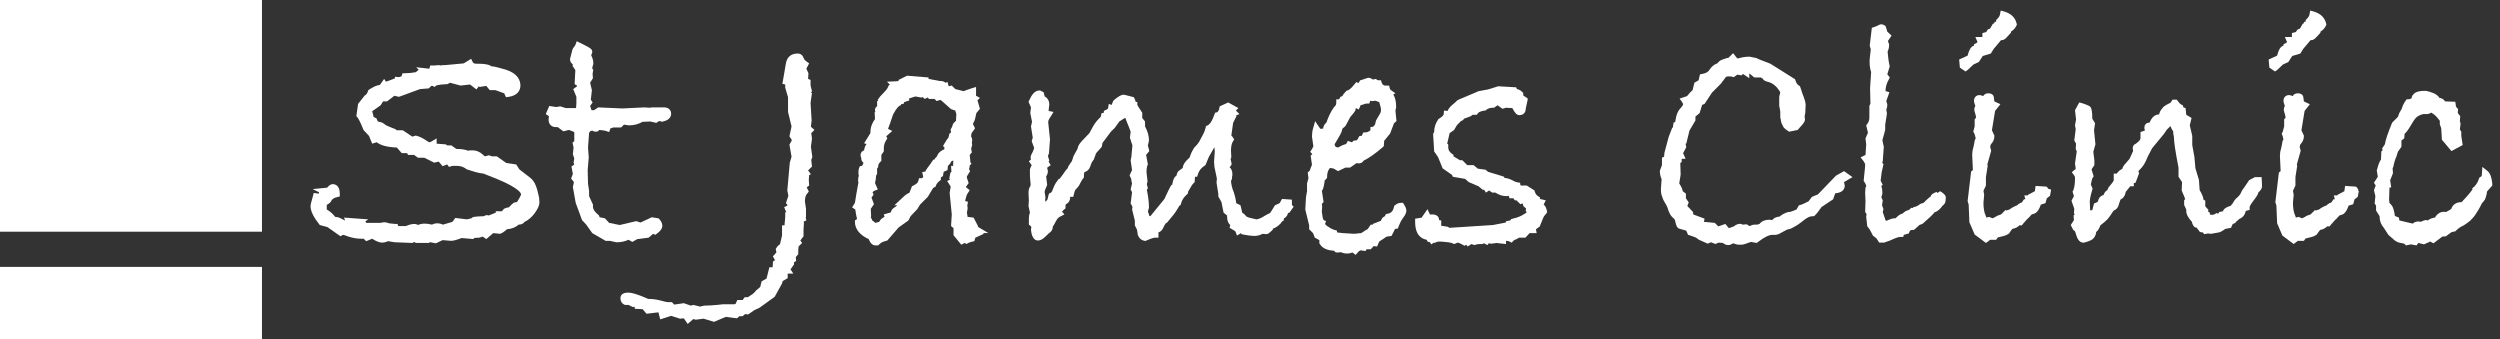
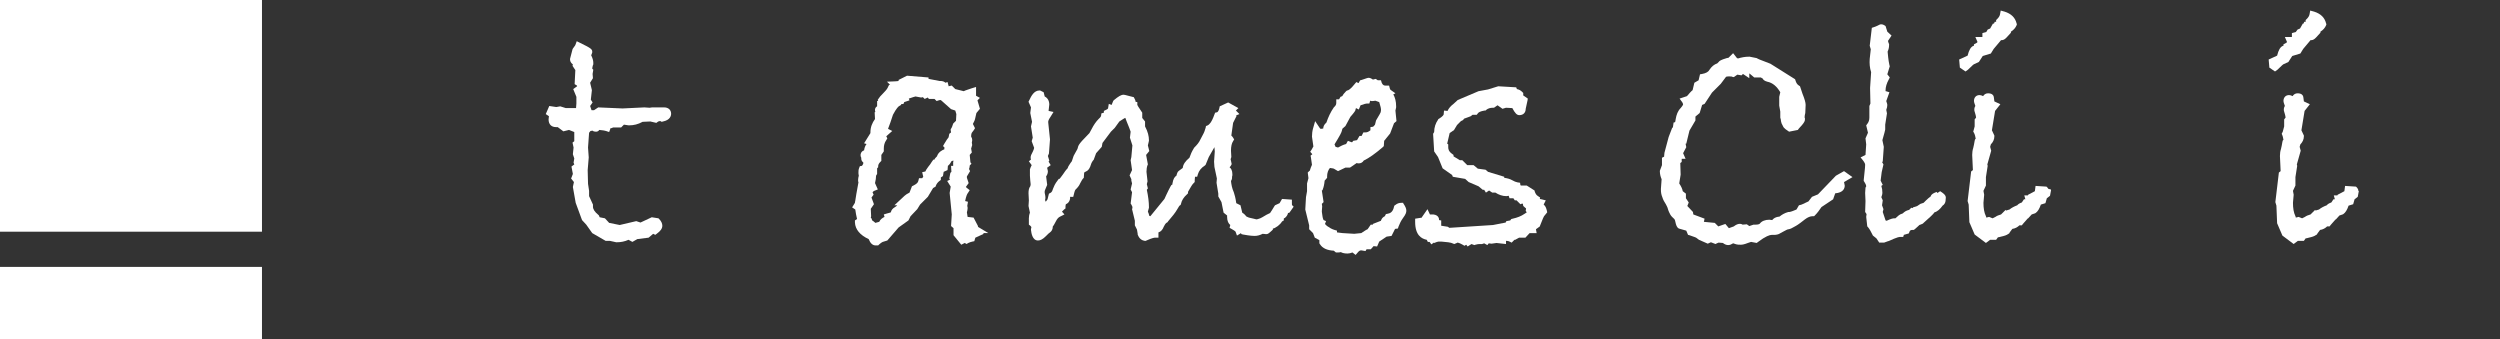
<svg xmlns="http://www.w3.org/2000/svg" id="Layer_1" x="0px" y="0px" viewBox="0 0 710 96.4" style="enable-background:new 0 0 710 96.4;" xml:space="preserve">
  <rect x="0" y="0" width="710" height="96.4" fill="#333333" stroke="none" />
  <style type="text/css">	.st0{fill:#FFFFFF;}</style>
  <rect class="st0" width="74.4" height="65.8" />
  <rect y="75.8" class="st0" width="74.4" height="20.7" />
  <g>
-     <path class="st0" d="M150.6,50.5l-3.1-2.4l-0.9-1.4l-2.8-0.4l-2.7-1.9h-1.4l-0.8-0.3l-1.2,0.3c-0.1-0.1-0.3-0.2-0.7-0.6  c-0.8-0.7-1.7-1.1-2.8-1.1c-0.5,0-0.9,0-1.3,0.1c-0.7-0.3-1.8-0.5-3.3-0.5l-1.4-1H127l-0.4-0.3l-2.6-0.2v-1.5l-1.5,0.9  c-0.3,0.2-0.5,0.2-0.5,0.2c-0.1,0-0.4-0.1-1.1-0.6c-0.9-0.6-1.7-1-2.5-1.2l-0.3-0.1l-1,0.3l-2.7-1.8h-1.8l-0.1-0.2l-0.4-0.2  c-1.9-0.7-2.3-1-2.4-1l-1.2-0.8l-1.2-0.3l-0.4-0.9l-0.8-0.4c-0.1-0.5-0.2-1-0.4-1.6l2.4-1.7l0.7-1.1h1.1l2.1-1.6l1.3,0.3l6-2.2  l2.5-0.2l0.3-0.3c0.1-0.1,0.3-0.4,0.5-0.4c0.2,0,0.3,0,0.3,0l0.5,0.3l0.5-0.4c0,0,0.6-0.3,3-0.4l0.2,0l0.7-0.4l3,0.8l2.7-0.3  l1.8,1.4l0.7-0.9l0.2,0.2l1.9-0.3l1,1.2h1.6l2.5,0.9l0.5,1.1l0.8-0.1c2.8-0.4,3.3-2.2,3.3-3.2c0-1.4-0.7-3.4-4.1-4.5  c-1.7-0.5-3.1-0.9-4.2-1l-0.1-0.1c-0.7-0.4-1.8-0.6-3.6-0.6h-0.5c-0.8,0-0.9-0.3-1-0.4l-0.5-1l-2.1,1.3l-5.4,0.5H126  c-0.3,0-0.6,0-0.9,0.1c-0.2-0.1-0.4-0.1-0.7-0.1c0,0,0,0,0,0l-1,0.1h-1.2l-0.2,0.7c0,0.1,0,0.1-0.2,0.2l-3.6-0.4l0.7,0.7  c0,0-0.1,0.1-0.1,0.1l-0.7,0.6c-1.1,0.2-2.1,0.3-3.1,0.3h-0.7l-0.2,0.7c-0.1,0.2-0.4,0.4-1,0.4l-0.9-0.1l-0.1,0.5l-2.5,0.9  l-0.5-0.8l-1.2,1.7l-0.4,0.1c-0.7,0.1-1.5,0.5-2.6,1.2l-0.3,0.2l-0.1,0.3c-0.1,0.4-0.4,0.9-0.7,1.1l-0.2,0.1l-1.9,2.4l-0.5,3.5  l0.3,0.3c0.2,0.3,0.7,1,1.7,3.5l0.1,0.2l1.5,1.6l0.9,2.2l1.3-0.4c1.1,0.9,3,1.4,5.7,1.5l1.4,1.6h1.5l0.3,0.5h1.7l1.1,0.8h1.8  l2.8,1.4l1.3-0.3l1.1,1.3l1.3-0.5l0.5,0.7l0.7-0.2c0.2-0.1,0.6-0.1,1.5-0.1c1,0,1.9,0.3,2.6,0.8l0.1,0.1l0.2,0.1  c2,0.7,3.5,1.1,4.7,1.2l4,1.6c6.3,2.6,6.7,4.1,6.7,4.3c0,0-0.1,0.5-1,1.9l-0.2,0.3l0,0c0,0,0,0-0.1,0c-0.6,0-1.1,0.3-1.8,1.1  l-0.4,0.4c-1.2,0.1-1.7,0.6-1.9,1.1h-1.8v0.4l-2,0.8l-0.4-0.1l-0.1,0c-0.4,0-0.7,0.2-0.9,0.3c-2.9,0.1-3.2,0.2-3.5,0.6l-1.3,0.3  l-3.3-0.4l-0.8,1.1l-2.7,0.8c-1.1-0.5-2.2-0.5-3.1,0c-1.6-0.4-2.9-0.4-4,0.1c-0.3-0.2-0.7-0.3-1-0.3c-0.7,0-1.5,0.2-2.4,0.6l-0.1,0  l-1.5,0l-0.6,0l-0.2-0.6l-0.7,0c-1.3-0.1-1.7-0.2-1.8-0.2c-0.9-0.4-1.6-0.3-2.3-0.1h-4.1l-0.2-0.4l-0.1,0l0.9-0.6l-6.9-0.5l0.3,0.8  l-0.1,0c-0.9-0.5-1.5-0.8-1.9-0.9l-0.8-0.1c-0.7-0.9-1.5-1.6-2.4-2.1v-1.3h0c0.1-0.1,0.2-0.1,0.3-0.2c0.2-0.1,0.9-0.5,1.1-1.2  c0.4-0.4,0.9-0.7,1.5-0.8l0.8-0.2v-0.8c0-2.5-1.5-2.7-2-2.7c-0.5,0-1,0.3-1.6,1l-4.1,0.4l1.8,0.9l0,0.1c0,0.2-0.1,0.3-0.1,0.3  l-1.4-0.2l-0.2,0.8c-0.6,2-0.7,2.6-0.7,3c0,1.3,0.8,3,2.4,5l0.2,0.3l2.2,0.6l3.7,2.6l0.5-0.3c0.1,0,0.1-0.1,0.2-0.1  c0.1,0,0.6,0.1,1.6,0.5c1.2,0.4,2.4,0.6,3.7,0.6h0.6l0.7,0.7l1.7-0.7c1.1,0.7,2,1.1,2.8,1.1c0.5,0,1-0.1,1.7-0.4l1.9,0.3l5.1,0.2  l0.4-0.3l0.5,0.3h3.3l0.5,0l0.2-0.3l0.1,0.1l1.6,0.3l1.9-0.9l2.4,0.2c0.7,0,1.7-0.3,3-0.8l3.4,0.3l0.1-0.3c0.2,0,0.7-0.1,1.5-0.1  l1-0.3l1,0.7l2-1.7l1.9,0.2l0.3-0.1c0.7-0.3,1.2-0.8,1.7-1.2c1.3-0.1,2.4-0.5,3.3-1.3c0.9,0,1.4-0.4,1.7-0.8  c1.1-0.5,2.1-1.4,2.9-2.5c0.9-1.3,1.3-2.2,1.3-3l-0.1-1.4C152.5,53.2,151.9,51.5,150.6,50.5z" />
    <path class="st0" d="M179.6,68.7l1.4-0.8l3.2-0.4l1.3-1.1l0.6,0.3l0.4-0.3c1.1-0.8,1.6-1.5,1.6-2.3c0-0.6-0.3-1.3-0.9-1.9l-0.2-0.2  l-1.9-0.3l-3.2,1.5l-1.2-0.4l-4.7,1.1l-3-0.6l-1.2-1.3l-1.5-0.3l-0.2-0.5l-0.2-0.2c-1-0.8-1.5-1.6-1.5-2.3v-0.6l-1.1-2.4v-1.5  l-0.3-2l-0.1-3.9l0.3-3.6l-0.2-2.8l0.3-4.2l0.4-0.5l0.6-0.1c0.2,0.2,0.5,0.3,0.9,0.3c0.2,0,0.7,0,1-0.5c1.1,0.1,1.6,0.2,1.9,0.3  l0.9,0.3l0.4-1.1h0.3l0.4-0.2l2.3,0l0.8-0.8l1.3,0.2l0.2,0c1.3,0,2.5-0.3,3.8-1l2.2-0.1l1.7,0.4l0.4-0.3c0.3-0.2,0.4-0.2,0.6-0.2  c0.2,0,0.2,0,0.2,0l0.3,0.2l0.4-0.1c2-0.4,2.3-1.6,2.3-2.2c0-1.1-0.8-1.8-2-1.8h-3.4l-0.7,0.1l-1.5-0.1l-6.2,0.3l-6.9-0.3l-1.2,0.8  h-0.7l-0.4-1.2l0.7-1l-0.5-0.8l0.3-2.7l-0.5-2.1l0.8-1.3l-0.1-1.2l0.2-1.2l-0.3-0.3c0-0.3,0.1-0.6,0.2-1l0.1-0.2v-0.5  c0-0.6-0.2-1.3-0.6-2.1l0.2-0.5l0.1-0.3v-0.2c0-0.7-0.3-1-3.4-2.5l-1-0.5l-0.4,1.1c0,0-0.1,0.2-0.7,1l-0.1,0.2l-0.7,2.7l0,0.2  c0,0.3,0.1,0.9,0.8,1.4l-0.1,0.4l0.8,1.2l-0.2,4l0.5,0.3c0.1,0.1,0.2,0.1,0.2,0.2c0,0,0,0.1,0,0.1l-1.1,0.8l0.9,2.2l0,1.9l-0.1,1.3  h-2.9l-1.6-0.5l-1.1,0.2l-2-0.3l-1,2.3l0.9,0.6l-0.1,0.9c0,1.4,0.8,2.2,2.1,2.2h0.5l1.6,1.2l1.6-0.4l1.5,0.6v2.6l-0.5,0.4l0.3,1.4  l-0.2,1.9l0.4,1.2l-0.2,1.2l0.2,0.5l-0.8,0.6l0.4,2.1l-0.5,1.3l0.8,1l-0.3,1.4l0.8,4.5l1.8,4.9l1.2,1.3l1.7,2.4l3.8,2.2h1.2  l1.8,0.4l0.2,0c1.1,0,2.2-0.2,3.3-0.7L179.6,68.7z" />
-     <path class="st0" d="M230.3,36l0.2-1.8l-0.3-5l0.4-2.8l-0.3-0.1l0.3-0.4l-0.4-1.6v-1.6l-0.7-0.3l0.1-1.6l-0.6-1.3l0.8-1.5l-0.7-0.5  c-0.4-0.3-0.6-0.5-0.6-0.5l-0.5-1c-0.1-0.2-0.5-0.8-1.5-0.8c-1.8,0-3,1-3.3,2.8l-1,5.8L223,24v0.9l0.8,2.7v4.2l1,4.1l-0.6,2.8  l0.7,1.1l-0.7,1.3l0.6,3.4l-0.5,1.7l-0.7,7.9l0.3,1.5l-0.7,2.1l0.4,0.4v0.3l-0.9,0.4l0.6,1.5H223l0,1.4l-0.2,2.3h-0.7v2.9l-0.6,2.5  c-0.4,0.2-0.7,0.5-1,1l-0.2,0.3l0.2,1l-1,1.1l0.6,1.1l-0.6,0.4l0,0.5c0,0.6-0.1,0.9-0.1,1.1h-0.9l-0.8,3.2l-1.4,0.8l-0.4,1.6  l-1.3,1.1l0,0.1l0,0l-0.5,0.5c-0.3,0.3-0.5,0.4-0.8,0.6l-0.9,0.6h-0.9l-0.6,0.8h-1.5l-0.5,1.1l-0.3,0.1h-3.2l-1.8,0.2  c-1.2,0.1-2.4,0.2-3.6,0.2l-1.4,0.3V87l-1.7-0.4l-0.7,0.2l-2-0.7l-2.7,0.4l-0.7-0.7h-1.2c-0.1,0-0.4,0-1.8-0.4  c-1.1-0.3-2.3-0.5-3.4-0.5h-0.3l-1.9-0.8c-1.6-0.6-2.8-1-3.8-1c-2,0-2.2,1.1-2.2,1.6c0,0.8,0.4,1.5,1.1,1.8l0.2,0.1h1l1.2,0.6  l0.5-0.1l0.1,0.6l2.2,0.1l1.1,1.3l3.4-0.4l0.5,2l3.1-1l2.5,0.8l1.1-0.1l1.1,1.6l1.6-1.4l0.7,0.2l2.2-0.3l3,0.9l3.3-1.4l3.2,0.4  l0.7-0.6h0.9l0.7-0.6l0.9,0.1l1.7-1.2l1.5-0.7l4.3-3.1l2.1-3.8l0.2-0.7l1.4-0.8v-1.3h1.6l-0.8-1.2l1-1.4v-0.6l0.6-0.4l-0.1-1.1  l0.7-0.8v-0.4c0-0.6,0-1.1,0.1-1.8l1-1l-0.5-0.7l0.9-1.2l0-2l0.1-1.4v-0.8l0.7-0.3l-0.2-0.9h0.1v-2.4l-0.3-2.1c0-1,0.2-1.8,0.7-2.3  l0.4-0.5l-0.6-1.2l0.7-0.5l-0.1-1.6l0.1-1.4l0.5-0.2l-0.8-1.1l1.1-1.1l-0.2-1.9l0.3-0.8l-0.4-2.9l0.3-2.3l-0.2-1.6l0.9-0.9  L230.3,36z" />
    <path class="st0" d="M277.7,64.4l0.1-0.1l-1.3-2.5l-1.7-0.2l-0.2-1.3c0.1-0.4,0.2-0.8,0.2-1.1c0-0.3,0-0.5-0.1-0.7l0.2-1.2  l-0.8-0.2c0.3-1.5,0.6-2.1,0.8-2.3l0.5-0.8l-0.8-0.6c0,0-0.1-0.1-0.3-0.3l0.8-1.1l-0.5-1.5c0-0.2,0-0.4,0-0.4l0.9-1.5l-0.3-0.6  c0.1-0.3,0.2-0.6,0.2-0.9c0,0,0,0,0-0.1l0.5-0.5l-0.3-0.4l0,0l-0.2-2.1l0.6-0.7l-0.2-1.1l0.3-1l-0.1-0.7l0.1-0.6l0-0.2  c0-0.3-0.1-0.6-0.3-0.9c0-0.8,0.2-1.1,0.2-1.1c0.3-0.4,0.5-0.7,0.6-0.8l0.3-0.5l-0.6-1.2c0.4-0.7,0.6-1.2,0.7-1.8l0.3-1.3l1-1.2  l-0.7-2.4l0.7-0.7l-1.1-0.6v-2.5l-1.3,0.4c-0.8,0.3-1.6,0.5-2.2,0.8l-2.4-0.6l-1-1l-0.9,0.2c0,0,0,0,0-0.1l-0.3-1.1l-0.6,0.2  c-0.3-0.3-0.8-0.5-1.4-0.5h-0.3l-3.1-0.6V22l-6.1-0.5l-2.4,1.2l0,0.3c-0.1,0-0.5,0.1-1,0.1l-2.3,0.1l0.9,0.9h-0.3l-0.3,0.6  c-0.1,0.3-0.4,0.8-1.2,1.6c-1,1-1.3,1.4-1.4,1.6l-0.3,0.4l0.1,0.3l-0.3,0.1v1.5c-0.6,0.3-0.6,0.9-0.6,1c0,0.2,0,0.4,0.1,0.6  l-0.2,0.1l0.1,1.9c-0.8,1.1-1.3,2.3-1.3,3.8v0.2l-1.8,2.9l0.7,0.2c0,0,0,0,0,0c-0.4,0.5-0.6,1.1-0.7,1.8c-0.9,0.3-1,1.1-1,1.3  c0,0.1,0,0.5,0.2,0.8c0,0.1,0,0.2,0,0.3c0,0.5,0.3,0.8,0.6,1.1c0,0.1,0,0.4-0.4,0.9l-0.6,0.1l-0.2,0.5c-0.2,0.5-0.2,0.9-0.2,1.3  c0,0.2,0,0.5,0.1,0.9c-0.1,0.4-0.2,0.8-0.2,1.2c0,0.3,0,0.5,0.1,0.7l-0.6,3.3c-0.1,0.8-0.2,1.4-0.3,1.9c-0.1,0.4-0.1,0.5-0.1,0.6  l-0.8,1.3l0.9,0.6c0.1,0.9,0.3,1.8,0.5,2.7l-0.6,0.4l0,0.6c0.1,2,1.5,3.6,3.9,4.7c0.5,1.2,1.1,1.8,2,1.8h0.7l0.3-0.3  c0.7-0.6,1-0.7,1-0.7l1.3-0.4l3.2-3.7l2.8-2l0.6-1.2l1.9-2l0.8-1.3l2.2-2.2l1.5-2.5l0.7-0.4l0.1-0.3c0.2-0.5,0.5-0.9,1-1.3l0.4-0.3  v-0.7l0.6-0.4l0.2-1.2l1.1-0.5l0.1-1.2c0.4-0.3,0.7-0.7,1-1.3l0.5-0.2c0,0,0.1,0.1,0.1,0.1l-0.1,0.3l0,1.1h-0.6l0.1,1.7l-0.3,0.3  l-0.3,1.6l0.2,0.3l-0.8,0.4l1,1.6l-0.3,1.8l0.6,6.1l-0.2,3.3l0.7,0.6v2l2.2,2.7L274,69l0.5,0.3l0.5-0.3c0.4-0.2,0.8-0.3,1.2-0.4  l0.5-0.1l0.3-1l2.4-1.1l-0.2-0.2h1.5L277.7,64.4z M268.2,40.8l-0.4,0.7l0.4,0.3l0,0.6c-0.3,0.1-0.7,0.3-1.1,0.6  c-0.5,0.4-0.8,0.8-1,1.4c-0.3,0.3-0.6,0.6-0.8,1l-0.2-0.1l-0.5,0.7c-0.2,0.4-0.6,0.9-1,1.4c-0.5,0.7-0.7,1-0.8,1.3l-0.9,0.2  l0.3,1.3l-0.3,0.4H261l-0.2,0.8c-0.1,0.5-0.6,0.9-1.4,1.3l-0.4,0.2l-0.7,1.8c-0.6,0.3-1.1,0.6-1.4,0.9l-2.9,2.7h0.8l-0.3,0.3  l-0.3,0.2c-0.7,0.4-1.1,0.9-1.2,1.5c-0.2,0.1-0.6,0.2-1,0.3l-1,0.3l0.2,0.7c-0.6,0.3-1.2,0.7-1.5,1.4l-1.1,0.3  c-0.3-0.3-0.6-0.5-0.9-0.7l-0.2-0.6l-0.2-0.1l0.1-0.5l-0.1-2.1l0.9-1.3l-0.7-1.9l0.6-0.8l-0.3-0.7c0.3-0.3,0.4-0.4,0.5-0.4l1-0.4  l-0.8-1.8c0.2-0.8,0.3-1.5,0.3-2.1l0.3-0.5v-1.6l0.3-0.3l0-0.3c0-0.4,0.2-0.8,0.6-1.2l0.3-0.3v-1.7l0.7-1v-0.8  c0-0.9,0.2-1.7,0.7-2.4l0.3-0.5l-0.3-0.6l1.7-1.5l-1.2-0.6c0.5-1.2,0.9-2.5,1.4-4c1-1.9,1.6-2.4,1.8-2.5l0.5-0.3v-0.2l0.7-0.1  l0.2-0.5l1.5-0.5l-0.2-0.5c1.1-0.4,1.6-0.5,1.9-0.6l1.6,0.3l0.5-0.1l0.5,0.5l0.9-0.4l0.3,0.4h1.6l0.6,0.6l0.6-0.2  c0.3-0.1,0.4-0.1,0.4-0.1c0,0,0.2,0,0.4,0.2l2.7,2.4l1.2,0.4l0.3,1l-0.1,1.9l-0.8,0.8l-0.1,0.3c-0.1,0.4-0.3,0.9-0.6,1.3L270,37  l0.1,0.6l-0.5,0.4l-0.2,1C269.1,39.4,268.7,39.9,268.2,40.8z" />
    <path class="st0" d="M366.9,57.6v-0.9l-2.8-0.2l-0.7,1.2l-1.3,0.6l-0.2,0.3c-0.4,0.7-0.8,1.3-1.2,1.9c-0.8,0.4-1.3,0.6-1.7,0.9  c-0.3,0.2-0.7,0.4-1.1,0.6c-0.6,0.2-0.9,0.3-1,0.3c0,0-0.2,0-0.9-0.2l-1.3-0.3l-0.7-0.3c-0.3-0.4-0.7-0.8-1.2-1.1l-0.5-2.1  l-1.2-0.6c-0.2-1.5-0.5-2.5-0.7-3.1c-0.5-1.1-0.7-2.2-0.8-3.2c0.2-0.3,0.3-0.6,0.3-0.8c0-0.1,0-0.3,0-0.4c0.1-0.2,0.1-0.5,0.1-0.7  c0-1.1-0.4-1.7-0.8-2c0,0,0,0,0,0c0.2-0.2,0.3-0.3,0.4-0.5l0.2-0.4l-0.3-1.4l0.2-0.6l-0.1-1.8c0-1.2,0.2-2.1,0.6-2.7l0.3-0.5  l-0.3-0.5c-0.1-0.2-0.3-0.4-0.5-0.6l0.5-3.6l1-2l-0.2-0.1l1-0.4l-1-1l0.7-0.7l-2.9-1.6l-2.4,1.1l-0.1,0.5c-0.1,0.4-0.3,1.1-0.7,1.2  l-0.5,0.1l-0.2,0.5c-0.8,2.3-1.5,2.9-1.9,3.1l-0.5,0.2l-0.1,0.5c-0.2,0.7-0.4,1.3-0.8,2l-1,1.9c-0.1,0.2-0.5,0.8-1.5,1.8l-0.1,0.2  c-0.5,0.8-0.9,1.7-1.2,2.6c-1.2,1-1.8,1.9-1.9,2.9c-1.1,0.8-1.4,1-1.5,1.3c-0.1,0.2-0.2,0.5-0.3,0.9c-0.5,0.3-0.9,0.9-1.1,2.1  c0,0.2-0.1,0.4-0.1,0.5h-0.2l-0.3,0.5c-0.3,0.6-0.7,1.3-1.1,2.2c-0.5,1.1-0.6,1.3-0.6,1.3l-4,4.9l-0.3-0.1  c-0.1-0.4-0.2-0.8-0.4-1.2l0.3-1.1l0-0.2c0-1.4-0.2-3-0.6-4.9l0.3-0.4l-0.3-1.2l0.2-0.8l-0.3-2.7c0-0.7,0.1-1.4,0.3-1.9l0.1-0.2  l-0.5-2.7l0.9-1.1l-0.4-1.6l0.3-1.3l0-0.2c0-1.1-0.3-2.4-1.1-3.9v-1.4l-0.8-1v-1.5l-0.2-0.3c-0.9-1.3-1.1-1.7-1.2-1.9V29l-0.5-0.1  c0-0.3-0.1-0.6-0.3-0.9l-0.2-0.4l-0.4-0.1c-2.3-0.6-2.3-0.6-2.5-0.6c-0.7,0-1.5,0.5-2.7,1.5l-0.2,0.2l-0.1,0.2  c-0.2,0.5-0.3,0.8-0.4,1l-0.8-0.3l-0.2,1.2c0,0.1-0.1,0.3-0.6,0.5l-0.6,0.3v0.5c0,0,0,0,0,0l-0.7,0.2l-0.1,0.7c0,0,0,0.3-0.7,0.9  c-0.7,0.7-1.4,1.7-2,2.9c-0.3,0.6-0.5,0.9-0.6,1.1l-2.1,2.2c-0.8,0.9-1,1.3-1.1,1.6l-0.2,0.7l-1,1.8l-0.1,0.2  c-0.4,1.2-0.5,1.5-0.5,1.5c-0.2,0.3-0.5,0.6-0.7,1c-0.2,0.3-0.4,0.6-0.5,1c-0.5,0.5-0.9,1.1-1.3,1.7c-0.4,0.5-0.7,1-0.9,1.2  c0,0-0.1,0.1-0.1,0.1h-0.2l-0.3,0.4c-0.8,1-1.1,1.8-1.3,2.3c-0.1,0.3-0.2,0.6-0.3,0.8c-0.1,0.2-0.3,0.4-0.5,0.5l-0.4,0.2l-0.4,1.6  l-0.5,0.7c-0.1-0.1-0.1-0.3-0.2-0.5c0.1-0.3,0.1-0.5,0.1-0.8c0-0.3-0.1-0.7-0.2-1.2c0-0.1-0.1-0.5,0.2-1.1l0.5-1.2l-0.3-2.4  c0.3-0.4,0.5-0.9,0.5-1.5l-0.2-0.9c0-0.1,0.1-0.2,0.3-0.3l0.7-0.5l-0.6-1l0.2-0.3l-0.4-1.3l0.3-0.7l0.3-4l-0.5-4.8v-0.3  c0,0,0-0.4,0.7-1.4l0.8-1.3l-1.4-0.3l0.2-1.8c0-1.1-0.5-1.9-1.3-2.3l-0.3-1.2l-1-0.5l-0.2,0c-1.5,0-2.3,1.5-2.9,2.8l-0.2,0.4  l0.7,1.6l-0.2,1.6l0.5,2.5l-0.3,1.3l0.5,3.2l-0.3,1l0.7,1.9c-0.1,0.4-0.2,0.7-0.4,1.1c-0.4,0.7-0.6,1.2-0.6,1.6  c0,0.2,0,0.4,0.1,0.6l-0.6,0.5l0.8,1.1c-0.2,0.4-0.4,0.8-0.5,1.2l0,1.8c0,0.1,0,0.3,0.1,1.4c0.1,0.7,0.1,1,0.1,1.2l-0.1,0.4  c-0.4,0.5-0.5,1.2-0.5,2l0.1,2l-0.1,1.6l0.4,1.9c-0.2,0.5-0.3,1.1-0.3,1.6v1.8l0.4,0.3c0.2,0.2,0.3,0.3,0.3,0.5c0,0.1,0,0.1,0,0.1  l-0.1,0.3l0,0.3c0.1,0.9,0.4,3,2,3c0.7,0,1.4-0.4,2.2-1.2c0.7-0.7,1-1,1.2-1.1c0.4-0.3,0.8-0.8,0.8-1.7v0c0.3-0.3,0.5-0.8,0.9-1.5  c0.3-0.6,0.7-1.1,1.2-1.3l1.2-0.6l-0.7-0.8c0.1-0.1,0.3-0.3,0.6-0.6l0.4-0.3v-0.7c0,0,0-0.1,0.1-0.5c0.5-0.2,1-0.6,1.2-1.5l0-0.3  c0-0.3,0-0.4,0.1-0.3h0.8l0.2-0.8c0.2-0.9,0.4-1.3,0.6-1.4c0.5-0.5,0.9-1,1.2-1.7c0.3-0.5,0.5-1,0.8-1.3l0.2-0.2l0.1-1.5  c0.3-0.2,0.5-0.3,0.5-0.3c0.8-0.3,1.2-1.2,1.4-1.9c0.2-0.7,0.5-1,0.6-1.2l0.2-0.2l0.7-1.9l1.6-1.8l0.2-1.1l2.4-3.2l1.1-1.1l1.3-1.8  c0.9-0.6,1.4-0.9,1.6-1l0.1,0c0.2,0.5,0.5,1.4,1.1,2.8l0.4,1.1l-0.2,1.7l0.7,2.2l-0.3,3.3l-0.2,0.9l0.4,2.8l-0.7,1.5l0.5,1.1v0.4  l0.2,0.8l-0.4,1.7l0.4,0.8l-0.4,3.2l0.2,0.3c0.3,0.5,0.3,0.7,0.3,0.7c0,0.2,0,0.3,0,0.3l-0.1,0.3l0.8,3.3V64l0.6,1.2l0.2,1.2l0,0.2  c0.5,1.4,1.4,1.7,2,1.8l0.3,0l0.2-0.1c1.8-0.8,2.3-0.8,2.4-0.8h1V66c0,0,0,0,0,0c0.7-0.2,1.2-0.8,1.5-1.6c0.2-0.4,0.5-1,0.9-1.2  l0.2-0.1l0.1-0.2c1.2-1.4,2.1-2.5,2.6-3.4c0.5-0.9,0.7-1.1,0.7-1.1l0.3-0.2l0.1-0.3c0.2-1,0.8-1.9,1.7-2.7l0.3-0.3v-0.4  c0-0.1,0.1-0.1,0.1-0.2c0.2-0.3,0.4-0.7,0.7-1.2c0.2-0.4,0.5-0.8,0.8-1.1l0.3-0.3v-0.4c0-0.6,0.1-1,0.1-1.1h0.6l0.2-0.7  c0.3-1,0.9-1.8,2-2.5l0.2-0.2l0.9-2.2l1.6-2.8l0.1,1.2l-0.2,2.9l0.1,1.5l0.7,3.3l-0.1,1.2L346,55v0.8l0.9,1.6l0.6,3l1,0.8l0,0.4  c0,1.2,0.4,1.9,0.9,2.3l-0.2,0.8l0.7,0.4c0.9,0.5,1,0.7,1,0.7l0.4,1.1l1-0.6c0,0,0.1-0.1,0.1-0.1l0.2,0.3l0.4,0.1  c2.2,0.4,3,0.4,3.3,0.4c0.8,0,1.5-0.2,2.3-0.6c0.9,0.1,0.9,0.1,1,0.1c0.5,0,0.7-0.2,1.6-1l0.3-0.3l0-0.3c0.3,0,0.7-0.2,1.4-0.7  c0.5-0.4,0.9-0.8,1.2-1.3l0.5-0.3v-0.5c0-0.1,0.1-0.1,0.3-0.2c0.5-0.4,0.8-0.9,0.9-1.4l0.4-0.1l1.2-1.7l-0.4-0.4  C366.9,58.3,366.9,58.1,366.9,57.6z" />
    <path class="st0" d="M398.5,57.6h-0.5c-0.7,0-1.2,0.2-1.7,0.6l-0.3,0.2l-0.1,0.3c-0.3,1.5-1.1,1.9-1.8,2l-0.5,0.1l-0.3,0.6  c-0.4,0.2-0.8,0.5-1,1l-0.1,0.2v0.1c-0.2,0.1-0.7,0.3-1.8,0.7l-0.5,0.2l0,0.2h-0.6l-0.9,1.3c-0.5,0.2-1,0.6-1.8,1.1l-2,0.2  l-3.3-0.2l-1.6-0.2v-0.5l-0.7-0.2c-0.7-0.2-1.4-0.6-2.1-1.1c-0.4-0.3-0.5-0.5-0.6-0.6l0.3-0.8l-0.7-0.3c0-0.1-0.2-0.3-0.3-1  c-0.2-1.2-0.2-1.5-0.2-1.5c0,0,0,0,0,0l0.1-1.4l-0.1-0.7l0.5-0.5l-0.5-3.3l0.2-0.1l0.1-0.3c0.2-0.5,0.4-1.3,0.5-2.4l0.7-0.8v-0.4  c0-1,0.3-1.8,0.8-2.4c0.9,0.1,1.1,0.2,1.1,0.2l1.2,0.7l2.1-1h1.3l1.9-1.3c0.2,0.1,0.4,0.1,0.6,0.1c0.6,0,1.1-0.3,1.4-0.8  c1.5-0.7,3.3-2,5.4-3.8l0.3-0.3l0.1-1.5l1.7-2.1l1.1-2.9l0.7-0.6l-0.3-3l0.2-0.9l0-0.3c0-1.4-0.3-2.5-0.8-3.4l0.6-0.3l-1.4-1  c0,0-0.1-0.1-0.2-0.4l-0.2-0.8h-1.1c-0.3,0-0.7-0.1-1-0.8l-0.2-0.7h-0.9l-0.6-0.4l-0.8,0.2c-0.4-0.3-0.8-0.5-1.2-0.5  c-0.2,0-0.3,0-2,0.6l-0.4,0.1l-0.2,0.3c-0.1,0.2-0.2,0.4-0.3,0.5l-0.6-0.3l-0.5,0.6c-1.1,1.4-1.8,1.8-2.1,1.8l-0.2,0.1l-0.2,0.2  c-0.5,0.5-0.8,0.9-1,1.3l-0.5,0.2l-0.4,0.7h-0.8v1c0,0.5-0.2,0.8-0.5,1.1l-0.1,0.1l-0.1,0.1c-0.9,1.3-1.6,2.8-2.1,4.3  c-0.7,0.6-0.9,1.2-0.9,1.7c-0.5,0.1-0.7,0.1-0.7,0.1c-0.1,0-0.3-0.2-0.4-0.4l-1.2-1.8l-0.6,2.1c-0.2,0.7-0.3,1.5-0.3,2.3l0.4,2.8  c-0.1,0.1-0.2,0.4-0.5,0.9l-0.4,0.6l0.6,0.7l-0.5,0.4l0.1,0.5c0.1,0.9,0.2,1.6,0.3,2.1c-0.2,0.5-0.4,0.9-0.5,1.3  c0,0.2-0.1,0.4-0.3,0.5l-0.4,0.4l0.2,1.6l-0.4,1.5l0,2.2l-0.3,1.7l-0.2,3.5l1.1,4.5v1.1l0.3,0.3c0.6,0.6,0.8,0.8,0.8,0.8l0.5,1.3  l1.3,0.7v0.9l0.2,0.3c0.7,1.1,2,1.7,3.9,1.8l0.6,0.5h0.4c0.4,0,0.7,0,1-0.1c0.5,0.3,1.2,0.4,1.9,0.4c0.4,0,0.9-0.1,1.4-0.3l0.9,0.7  l0.6-0.7c0.4-0.5,0.7-0.6,1-0.6l1.2,0.2l0.3-0.5h1.2l0.8-0.9l1,0.1l0.6-1.4l2.1-1.4l1.4-0.2l1-2l0.8-0.1l0.2-0.6  c0.3-0.8,0.7-1.6,1.2-2.3c0.9-1.2,1-1.7,1-2.2c0-0.6-0.3-1.2-0.9-2.1L398.5,57.6z M392.1,31.9c0,0.1-0.3,0.6-1.3,2.3l-0.3,1.2  c-0.3,0.4-0.5,0.6-0.6,0.6l-0.7,0.1V37c-0.5,0.4-0.9,0.6-1.4,0.6h-0.6l-0.5,1h-0.6l-0.7,1.2l-1.1,0.2l-0.2,0.3  c-0.1,0.1-0.1,0.1-0.1,0.1c-0.1,0-0.2,0-0.4-0.1l-0.8-0.3l-0.5,0.9c-0.8,0.2-1.6,0.6-2.3,1l-0.7-0.2l-0.3-0.7l0,0  c1.6-2.6,2-3.4,2.1-3.9c0.1-0.6,0.2-0.6,0.2-0.6l0.8-0.7l1.4-2.6l0.6-0.7c0.5-0.6,0.7-0.9,0.8-1.1l0.1-0.4c0-0.1,0.1-0.2,0.1-0.3  l0.8,0.4l0.5-1.2c1.1-0.4,1.6-0.5,1.8-0.5h0.7l0.2-0.7c0,0,0-0.1,0-0.1l0.4,0.1h0.2c0.2,0,0.4,0,0.9-0.1l1.1,0.4  c0.4,1.3,0.5,1.8,0.5,2C392.2,31.3,392.2,31.6,392.1,31.9z" />
    <path class="st0" d="M438.4,58.1l0.6-1.2l-1.7-0.4l0.1-0.4l-0.6-0.4c-0.5-0.3-0.7-0.7-0.9-1.2l-0.1-0.4l-2.2-1.4H432l-0.2-0.1  l-0.1-0.7l-0.7-0.1c-0.5-0.1-1-0.3-1.5-0.6c-0.7-0.4-1.5-0.6-2.3-0.7v-0.3l-4.6-1.4l-0.7-0.6l-2.2-0.3l-1.2-1h-1.8l-1.4-1.4h-0.7  l-1.8-1.1V44l-0.4-0.3c-1-0.7-1.1-1.4-1.1-1.9V41l-0.3-0.2l0.7-3c0.1-0.1,0.4-0.3,1-0.7l0.2-0.1l0.9-1.5l1.1-1.1l0.6-0.3l0.3-0.4  c1.2-0.4,1.6-0.6,1.9-0.7l0.5-0.4h1.2l0.3-0.4c0.2-0.3,0.7-0.6,1.9-0.8l0.3,0l0.2-0.2c0.5-0.4,1.1-0.6,1.9-0.6h0.3l1-0.7  c0.2,0.1,0.5,0.4,1,0.7l0.4,0.3l1-0.3l1.8,0.1c0.8,1.5,1.3,2,2,2c1.1,0,1.8-0.7,1.8-1.8c0-0.1,0.1-0.5,0.5-2.3l0.1-0.6l-1.3-0.9  v-0.7l-0.3-0.3c-0.4-0.4-0.9-0.7-1.5-0.8l-0.2-0.5l-5.1-0.3l-2.9,0.9l-2.7,0.5l-5.9,2.5l-1.2,1.1c-0.8,0.6-1.4,1.3-1.7,2l-1-0.1  l-0.1,1.1c0,0.1-0.3,0.6-1.3,1.2l-0.2,0.1l-0.1,0.2c-0.7,1-1.1,2.2-1.1,3.5l-0.3,0.5l0.3,5l1.1,1.6l1.3,3.2l2.7,1.9l0.2,0.5  l3.5,0.6l1,0.9l2.8,1.2l1.2,1h0.4l0.5,0.8l0.9-0.6l0.9,0.6h0.9c0.9,0.6,2,1,3.1,1l0.7-0.1c0,0,0,0,0,0.1l0.2,0.6h1.1l0.4,0.6h0.5  l1.1,1.1l0.5-0.2c0.1,0,0.1,0.1,0.2,0.1l0.1,0.6l0.8,0.7l-0.1,0.7l0.3,0.4l-0.6,0.4c-1,0.7-2.1,1.1-3.4,1.4l-0.4,0.1l-0.3,0.4  l-1.1,0.2l-0.2,0.4l-3.6,0.7l-12.4,0.8l-0.4-0.3l-1.9-0.3v-1.5l-0.6-0.1c0-0.4-0.1-1.4-1.6-1.6l-1,0l-0.7-1.5l-1.6,2.3l0,0.1  l-1.9,0.3v0.9c0,3.8,1.8,4.8,3.3,5.1l0.3,0.6h0.5l0.5,0.7l0.7-0.5l0.1,0.1l0.8-0.3c0.2-0.1,0.5-0.1,1.2-0.1l2,0.2  c0.7,0.1,1,0.2,1.2,0.3l0.5,0.2l0.5-0.2c0.3-0.1,0.4-0.2,0.4-0.2c0.2,0,0.6,0.1,1.5,0.6l0.5,0.3l0.5-0.3l0.4,0.5l1.1-0.7l0.8,0.3  l0.3-0.1c0.4-0.1,0.8-0.2,1.1-0.2h0.8l0.6-0.2l0.9,0.5l0.4-0.5l0.8,0.1l1.4-0.2l2.7,0.3v-0.9c0.1,0,0.2,0,0.2,0  c0.3,0,0.6,0.1,0.8,0.2l0.6,0.3l0.5-0.5c0.2-0.2,0.3-0.3,0.3-0.3h0.2l1.1-0.6h1.8l1.2-1.3h2l-0.2-1.1l1.1-0.8l0.1-0.3  c0.8-2,1-2.5,1.1-2.6l0.9-1.1l-0.1-0.5C439.1,59,438.9,58.5,438.4,58.1z" />
    <path class="st0" d="M523.7,48.6l-2.3,1.3l-5.1,5.3l-1.7,0.7l-1,1.3c-1.7,0.8-2.1,1-2.3,1l-0.4,0.1l-0.7,1.2c-1.6,0.7-2,0.7-2,0.7  l-0.3,0c-1.1,0.3-1.9,0.8-2.5,1.3c-1.1,0.1-1.7,0.5-2.1,1c-0.3,0-0.6-0.1-0.8-0.1c-1.2,0-2.2,0.4-2.7,1.1c-0.2,0.2-0.6,0.3-1.2,0.3  h-0.6l-1.2,0.4l-0.7-0.5l-1.2,0.1c-0.6-0.4-1.5-0.3-2.5,0.5l-1.4,0.5l-1-1.2l-2,0.7l-1-1l-3.1-0.3l0.2-0.9l-3.2-1.2l-0.1-0.7  l-1.6-1.7l0.4-1l-0.8-1.2v-1.3l-0.9-0.7c-0.1-0.6-0.4-1.3-1-2.2l0.4-2.5l-0.1-3.3l0.4-0.3v-0.9h1.1l-0.7-1.6l0.9-1.7l-0.2-1h0.2  l0.9-3.7l1.7-2.9v-1.1l1.2-1l0.7-2.3l0.7-0.3l2.1-3.2l2.5-2.5l1.5-2c0.3-0.1,0.6-0.1,0.8-0.1c0.6,0,0.8,0,0.9,0.1l0.5,0.1l1-0.7  l1.2,0.2L495,21l1.8,1.2v-1.3c0,0,0,0,0.1,0l1.3,1.1h1.9c0.1,0.1,0.3,0.2,0.5,0.3c0.1,0.3,0.5,0.7,1.3,0.9c1.5,0.3,2.7,1.3,3.7,3  l-0.3,1.3l0,2.5l0.3,1.7v1.4l0,0.3c0.1,0.3,0.2,0.7,0.2,1c0.1,0.5,0.2,0.8,0.4,1.1l0.2,0.4c0.1,0.3,0.4,0.5,0.7,0.8l1,0.7l2.5-0.5  l0.2-0.3c0.2-0.2,0.5-0.6,0.9-1c0.6-0.7,0.9-1.2,0.9-1.6v-0.5l-0.1-0.1c0-0.5,0.1-0.9,0.2-1.3l0.1-2.3c0-0.7-0.3-1.7-0.9-3.2  l-0.7-2.1l-0.3-0.2c-0.5-0.3-0.8-0.8-1-1.5l-0.1-0.3l-7-4.4l-3.1-1.2c-0.4-0.2-0.7-0.3-0.8-0.4l-2-0.4l-0.2,0  c-1.1,0-2.1,0.2-3.1,0.5l-0.3-0.1l-1.1-1.4l-1.3,1.3v0l-0.5,0.1c-1.7,0.5-2.1,0.8-2.3,1.1l-0.4,0.4c-0.9,0.3-1.6,0.9-2.2,1.8  c-0.3,0.6-1,1-2.1,1.2l-0.6,0.1l-0.4,1.7l-1.2,0.7l-0.5,2.1c-0.5,0.4-1,1-1.6,1.7l-2.1,0.7l0.8,1.1c0.1,0.2,0.2,0.4,0.2,0.6  c0,0-0.1,0.3-0.7,1c-0.8,0.8-1.2,1.9-1.4,3.1c-0.1,0.5-0.1,0.8-0.2,0.9l-0.4,0.1l-0.2,1.4l-0.2,0.1l-1,2.6l-1.2,4.5l-0.1,1.1  l-0.6,0.3v2.1l-0.6,1.6v0.2c0,0.7,0.2,1.5,0.5,2.2l-0.2,2.7v0.3c0,0.7,0.1,1.4,0.4,2.1c0.2,0.7,0.6,1.4,1,2  c0.2,0.4,0.5,0.9,0.6,1.4c0.2,0.7,0.5,1.2,0.7,1.6c0.3,0.5,0.7,0.8,1.1,1.2c0,0,0.2,0.2,0.3,0.8c0.2,0.9,0.4,1.6,1,1.9  c0.1,0,0.2,0.1,2.1,0.6l0.5,1.2l0.4,0.1c1.5,0.5,1.9,0.7,1.9,0.7l0.8,0.6l2.5,1.1l0.9-0.4l1.3,0.5l0.4-0.2c0.3-0.1,0.4-0.2,0.5-0.2  l1.2,0.1c0.5,0.4,1,0.6,1.5,0.6c0.5,0,0.9-0.2,1.4-0.5c0.1,0,0.3,0.1,0.6,0.2c0.6,0.2,1.1,0.2,1.6,0.2c0.4,0,1-0.1,2-0.5l0.9-0.3  l1.6,0.3l0.4-0.3c2.1-1.6,3.3-2,3.9-2h0.6c0.4,0,0.7,0,0.9-0.1c0.2,0,0.5-0.1,1.7-0.8c0.9-0.5,1.3-0.7,1.6-0.7  c0.5-0.1,0.9-0.3,1.4-0.6c0.4-0.2,0.9-0.5,1.2-0.7c0.3-0.2,1-0.7,2-1.5c0.8-0.6,1.5-0.9,2.2-0.9h0.4l0.3-0.3  c0.6-0.6,1.2-1.4,1.8-2.3l3.3-2.2l0.6-1.7c2.3-0.2,2.7-1.4,2.7-2.2l-0.2-1l2.4-1.4L523.7,48.6z" />
    <path class="st0" d="M551.6,54.7l-0.6-0.4l-0.6,0.4c-0.1,0-0.1,0.1-0.2,0.1l-0.2-0.3l-0.7,0.3c-0.6,0.3-0.9,0.6-1,1  c-0.4,0.3-0.8,0.6-1.3,1.1c-0.3,0.3-0.5,0.5-0.7,0.7l-0.9,0.3l-0.9,0.6l-1.2,0.4l-0.1,0.2l-0.4-0.1l-0.6,0.6  c-0.9,0.2-1.4,0.6-1.8,1c-0.6,0.2-1,0.4-1.2,0.6l-0.9,0.8l-0.3,0c-0.4,0-0.9,0.1-2.2,0.7l-0.3-0.1l-0.8-2.4l0.2-0.8l-0.4-1.1  l0.2-1.4l-0.4-0.9c0.2-0.5,0.3-0.9,0.3-1.2c0-0.8-0.1-1.4-0.3-2l0.4-0.3l-0.6-1.2l0.3-2.4l0.5-2.2l-0.4-0.7l0.2-0.1l0.3-4.2  l-0.4-1.9c0.6-2,0.7-2.6,0.8-3l0-1.4l0.5-3.2l-0.2-1c0.2-0.5,0.3-1,0.3-1.4c0-0.2-0.1-0.5-0.3-1.1l0.9-2.5l-1-0.3  c-0.1,0-0.1,0-0.1,0c0,0,0-0.1,0-0.2c0-1,0.3-2,0.9-3.1l0.3-0.6l-0.7-0.9l0.7-2.3l-0.1-0.3c-0.1-0.4-0.3-1.4-0.5-3.7l0-0.2  c0.2-0.4,0.4-1,0.4-1.8l0-0.3l-0.1-0.2c-0.1-0.3-0.2-0.5-0.2-0.7l1-1.5L536,9l-0.5-1.6l-0.3-0.2c-0.3-0.2-0.6-0.3-0.9-0.3  c-0.3,0-0.6,0.1-1.1,0.4c-0.4,0.2-0.7,0.3-1,0.4l-0.6,0.2L531,13l0.3,1l-0.3,2.7c-0.1,1.3,0,2.6,0.4,3.8l-0.3,4.5l0.1,4.4l-0.3,0.7  v3.3c0,0.7-0.2,1.3-0.6,1.8l-0.3,0.4l0.5,2.1l-0.7,1.6l0.2,1.7l-0.2,3l-1.4,0.7l0.8,1c0.3,0.4,0.5,0.8,0.5,1.1c0,0.1,0,0.9-0.4,4.3  l0,0.3l0.2,0.3c0.5,0.8,0.5,1.1,0.5,1.2c0,0,0,0.1-0.1,0.2l-0.1,0.2l-0.1,1.5l0.1,2.3l-0.1,3.1l0.4,0.6l-0.1,0.8l0.3,2.7l0.2,0.2  c0.5,0.6,0.9,1.4,1.3,2.2l0.1,0.2l1,0.8l0.8,1.2h1.4l1.1-0.4c0.2,0,0.5-0.2,1.7-0.7c1-0.4,1.4-0.5,1.6-0.5h1l0.2-0.6l1.4-0.4  l0.2-0.5c0.1-0.2,0.2-0.5,0.8-0.5l0.4,0l0.3-0.2c0.7-0.6,1.1-1,1.3-1.2c0,0,0.2-0.1,0.8-0.3l0.2-0.1l0.2-0.2c1.8-1.6,2.7-2.4,3.1-3  c0.8-0.2,1.6-0.9,2.3-1.9c0.5-0.3,0.9-0.8,0.9-2.1C552.7,55.9,552.5,55.3,551.6,54.7z" />
    <path class="st0" d="M558.9,19.8c1.3-1.3,1.7-1.6,1.8-1.6l1.3-0.6l1.1-1.7l2.3-0.7l0.8-1.3l2.1-2.5c0.9,0.1,1.5-0.7,1.7-0.9  l1.1-1.2V9c0.8-0.5,1.3-1.1,1.6-1.8l0.1-0.3l-0.1-0.3c-0.4-1.6-1.5-2.7-3.4-3.3L568.2,3L568,4.1c-0.1,0.5-0.4,0.9-0.8,1.3l-0.3,0.3  l0,0.5l-0.4,0l-0.2,0.5H566l-0.8,1.4l-0.7,0.3l-0.4,0.7L563,9.4v1.1h-2l0.6,1.4l0,0l-0.1,0.2l-0.9,0.5V13c0,0-0.1,0-0.1,0  c-0.8,0.3-1.3,1.2-1.7,2.8l-2.4,1.1l0.2,2.3l1.6,1.1L558.9,19.8z" />
    <path class="st0" d="M581.5,53.3l-0.3-0.3l-3.1-0.2l-0.2,1.5l-1.9,1l-0.1,0.2h-1l0.3,1.1l-0.4,0l-0.6,0.9c-0.6,0.2-1.1,0.5-1.3,0.8  c-0.8,0.3-1.6,0.7-2.2,1.2l-1,0.3l-0.1-0.2l-1.3,1.3c-0.7,0.2-1.2,0.4-1.6,0.7l-0.8,0.4l-1-0.4l-0.8,0.2l0-0.1l-0.1-0.3  c-0.5-1-0.7-2.3-0.7-3.8l0.2-2.3l-0.2-1.1l0.7-1.5v-2.4l0.5-3.2l-0.1-0.4l1.1-3.9l-0.3-1.1l0.2-0.7c0.6-0.6,1-1.4,1-2.3v-0.2  l-0.7-1.5l0.9-5.5l1.5-1.9l-1.7-0.8c-0.1-1.1-0.2-1.3-0.2-1.4c-0.1-0.4-0.5-0.9-1.6-0.9c-0.6,0-1.1,0.3-1.4,0.8  c-0.4-0.2-0.7-0.3-1-0.3c-1,0-1.6,0.7-1.6,1.7c0,0.2,0.1,0.6,0.4,1.4c-0.2,0.3-0.3,0.6-0.3,1.1c0,0.1,0,0.3,0.3,1.2  c0.1,0.4,0.2,0.7,0.2,1l-0.4,0.5v2l-0.4,1.5l0.2,0.3c0.3,0.6,0.4,1.1,0.5,1.7l-0.2,0.2l-0.1,0.4c-0.1,0.8-0.3,1.5-0.4,2  c-0.2,0.6-0.3,1.3-0.3,2l0.2,4.3l-0.5,0.4l-1,8.4l0.3,1l0.2,5l1.5,3.5l3.2,2.4l1.2-0.9h1.7l0.5-0.7c0.2,0,0.5-0.1,0.9-0.2  c0.9-0.2,1.6-0.4,2.1-0.8l0.2-0.1l0.1-0.2c0,0,0.1-0.2,0.8-1.1c0.8-0.1,1.5-0.5,2-1h0.7l0.3-0.4c1-1.2,1.3-1.4,1.3-1.5l0.2-0.1  l1-1.1l0.9-0.3l0.2-0.1c0.6-0.4,1.1-1.2,1.5-2.4l1.3-0.4l0.4-1.4l0.9-0.7l0.3-1.6l-0.2-0.3C581.8,53.8,581.7,53.6,581.5,53.3z" />
-     <path class="st0" d="M642.3,50.3h-1.9l-1.7,0.9l-0.1,0.2c-0.8,1.2-1.4,2.1-1.8,2.6l-0.6,1.2c-0.1,0.1-0.2,0.3-0.6,0.7  c-0.5,0.4-0.8,0.7-1,1c-0.2,0.3-0.4,0.6-0.5,0.8l-0.1,0.2c-0.2,0.1-0.3,0.3-0.4,0.5c-1.5,0.5-2,0.9-2.2,1.4l-0.1,0.2V60  c-0.1,0-0.2,0.1-0.5,0.1l-0.5,0.1l-0.3,0.4c0,0,0,0.1-0.1,0.1l-0.4-0.2l-0.5,0.3c-0.3,0.2-0.6,0.2-0.9,0.2c-0.1,0-0.3,0-0.5-0.1  v-0.5l-0.5-0.3l0.1-0.5l-0.9-1V57l-0.5-0.3c-0.1-0.8-0.4-1.4-0.7-2c-0.2-0.3-0.3-0.6-0.4-0.7l-0.2-2.9l-1-3.3l-0.3-3.3l-0.6-3.3  v-2.6l-0.7-3l0.5-2.1l-1.5-0.9l-0.2-1.9l-0.6-0.2l-0.2-0.6l-0.4-0.2c-0.1,0-0.4-0.2-1-1l-0.3-0.4H617l-0.6,0.9  c-1.3,0.6-2.1,1.1-2.4,1.7c-0.4,0.4-0.7,1-0.8,1.6c-1.2,0-2.1,0.8-2.7,2.3c-0.7,0-1.5,0.4-1.5,1.5c0,0.2,0,0.4,0.2,0.7  c-0.1,0.1-0.4,0.2-0.7,0.3l-0.6,0.2v1.8c0,0.4-0.5,0.9-1.3,1.5c-0.5,0.2-0.9,0.6-0.9,1.2c0,0.1,0,0.4,0.1,0.9l-1,2.2l-1.2,1.4  c-0.4,0.4-0.7,0.9-0.9,1.5c-0.5,0.2-0.9,0.5-1.3,1c-0.1,0.1-0.2,0.2-0.2,0.3h-0.9v2c-0.3,0.5-0.7,1-1.2,1.6l-0.2,0.2l-0.1,0.2  c-0.2,0.4-0.3,0.6-0.3,0.7l-0.2,0.1c-0.4,0.3-0.7,0.7-0.9,1.3c-0.9,0.2-1.4,0.9-1.6,1.8c-0.1,0.2-0.4,0.3-0.6,0.4l-0.5,0.2  l-0.5,1.9h-0.4l-0.2,0.1l-0.1-2.5c0-0.5,0.1-1.4,0.7-3.4l0.1-0.3l-0.5-1.2c0.3-1.6,0.5-1.9,0.5-1.9l0.3-0.4l-0.6-2l0.8-1.2v-1.4  l-0.3-2.4l0.6-2.1l-0.4-4L595,35l-0.8-1.3c0-0.9,0-1.5-0.1-2c-0.1-0.7-0.2-1.1-0.5-1.4c-0.2-0.2-0.5-0.4-2.3-1l-0.8-0.2l-1.2,2.2  l0.3,2.6l-0.3,1.7l0.2,1.1l-0.4,3.2l0.5,0.9l-0.1,1.5l0.3,0.7l-0.5,3.4l0.2,1.5c0,0.1-0.1,0.2-0.4,0.4l-0.7,0.6l0.5,0.7  c0.3,0.4,0.4,0.6,0.4,0.7v0.4c0,1.6-0.2,2.7-0.5,3.4l-0.2,0.3l0.4,1.3l-0.7,1.3l0.8,2.3l-0.1,1.2l0.2,0.4l-0.3,0.3l0.1,1.3  l-0.9,1.4l0.7,1.4l0.3,0.2c0.1,0,0.3,0.3,0.5,1.1c0.4,1.4,1,2.2,1.9,2.3l0.2,0l0.2,0c1.5-0.4,2.4-0.8,2.8-1.4  c0.4-0.5,0.6-1.1,0.6-1.6c0.5-0.4,0.9-1,1.2-1.9c0.8-0.6,1.5-1.2,2-1.7c0.5-0.6,1.1-1.4,1.7-2.4l0.1-0.1c0.5-0.2,1.2-0.6,1.5-1.9  c0.2-0.6,0.3-0.9,0.4-1.2c0.6-0.3,1.3-0.9,1.5-2.2l1.3-1.6h1v-0.9l0.5-0.1l1-2.7l-0.2-0.6c0.8-0.8,1.3-1.4,1.6-1.9  c0.3-0.5,0.7-1.3,1.1-2.3l1.2-2.3l3.3-4l0.9-1.3l1-1c0.2,0.5,0.4,1,0.8,1.5c0,0.1,0,0.2,0,0.4c0,0.3,0.1,0.7,0.2,1.2v0.2  c0,1.1,0.4,3.9,1.3,8.5v2.6l1,1.5l-0.1,2.4l0.8,1.9l0.2,0.6l-0.3,0.2v1.4l0.6,1.3v0.5c0,0.8,0.5,1.8,1.6,3c0.1,0.6,0.4,1.1,0.6,1.3  l0.3,0.3h0.4l1,1.3l0.8,0.1l0.4,0.5l1.1-0.2l0.8,0.1l2.3-0.4c0.3-0.1,0.6-0.2,0.9-0.4l0.9-0.6l1.6-0.3l0.5-1.1  c0.5-0.1,0.9-0.4,1.1-0.8c0.2-0.1,0.5-0.3,0.7-0.6c0.8-0.3,1.6-0.9,1.9-2.3l1.1-0.3l0-0.8c0,0,0-0.4,1-1.7c1.1-1.4,1.4-2,1.5-2.5  c1-0.8,1.1-1.6,1-2.2L642.3,50.3z" />
    <path class="st0" d="M669.4,53.3l-0.3-0.3l-3.1-0.2l-0.2,1.5l-1.9,1l-0.1,0.2h-1l0.3,1.1l-0.4,0l-0.6,0.9c-0.6,0.2-1.1,0.5-1.3,0.8  c-0.8,0.3-1.6,0.7-2.2,1.2l-1,0.3l-0.1-0.2l-1.3,1.3c-0.7,0.2-1.2,0.4-1.6,0.7l-0.8,0.4l-1-0.4l-0.8,0.2l0-0.1l-0.1-0.3  c-0.5-1-0.7-2.3-0.7-3.8l0.2-2.3l-0.2-1.1l0.7-1.5v-2.4l0.5-3.2l-0.1-0.4l1.1-3.9l-0.3-1.1l0.2-0.7c0.6-0.6,1-1.4,1-2.3v-0.2  l-0.7-1.5l0.9-5.5l1.5-1.9l-1.7-0.8c-0.1-1.1-0.2-1.3-0.2-1.4c-0.1-0.4-0.5-0.9-1.6-0.9c-0.6,0-1.1,0.3-1.4,0.8  c-0.4-0.2-0.7-0.3-1-0.3c-1,0-1.6,0.7-1.6,1.7c0,0.2,0.1,0.6,0.4,1.4c-0.2,0.3-0.3,0.6-0.3,1.1c0,0.1,0,0.3,0.3,1.2  c0.1,0.4,0.2,0.7,0.2,1l-0.4,0.5v2l-0.4,1.5L648,38c0.3,0.6,0.4,1.1,0.5,1.7l-0.2,0.2l-0.1,0.4c-0.1,0.8-0.3,1.5-0.4,2  c-0.2,0.6-0.3,1.3-0.3,2l0.2,4.3l-0.5,0.4l-1,8.4l0.3,1l0.2,5l1.5,3.5l3.2,2.4l1.2-0.9h1.7l0.5-0.7c0.2,0,0.5-0.1,0.9-0.2  c0.9-0.2,1.6-0.4,2.1-0.8l0.2-0.1l0.1-0.2c0,0,0.1-0.2,0.8-1.1c0.8-0.1,1.5-0.5,2-1h0.7l0.3-0.4c1-1.2,1.3-1.4,1.3-1.5l0.2-0.1  l1-1.1l0.9-0.3l0.2-0.1c0.6-0.4,1.1-1.2,1.5-2.4l1.3-0.4l0.4-1.4l0.9-0.7l0.3-1.6l-0.2-0.3C669.8,53.8,669.6,53.6,669.4,53.3z" />
    <path class="st0" d="M646.8,19.8c1.3-1.3,1.7-1.6,1.8-1.6l1.3-0.6l1.1-1.7l2.3-0.7l0.8-1.3l2.1-2.5c0.9,0.1,1.5-0.7,1.7-0.9  l1.1-1.2V9c0.8-0.5,1.3-1.1,1.6-1.8l0.1-0.3l-0.1-0.3c-0.4-1.6-1.5-2.7-3.4-3.3L656.1,3l-0.2,1.1c-0.1,0.5-0.4,0.9-0.8,1.3  l-0.3,0.3l0,0.5l-0.4,0l-0.2,0.5h-0.2l-0.8,1.4l-0.7,0.3L652,9.1l-1.1,0.3v1.1h-2l0.6,1.4l0,0l-0.1,0.2l-0.9,0.5V13  c0,0-0.1,0-0.1,0c-0.8,0.3-1.3,1.2-1.7,2.8l-2.4,1.1l0.2,2.3l1.6,1.1L646.8,19.8z" />
-     <path class="st0" d="M706.5,48.6l-1.5-1.2l-0.2,2.6l-0.7,0.5l-0.1,0.3c-0.3,1-0.8,1.7-1.3,2.2l-0.6,0.5l0.1,0.3  c-0.3,0.4-1,1.4-3.1,3.6c-1.7,0-2.5,0.9-2.8,1.6l-0.1,0.2v0.1c-0.1,0.1-0.5,0.4-1.5,0.9c-0.8-0.1-2.1-0.2-3.2,1.6  c-0.7,0.1-1.3,0.3-1.7,0.6c-0.1,0.1-0.2,0.1-0.3,0.2l-0.5-0.1c-0.4,0-0.9,0.2-1.5,0.5c-0.4-0.1-0.7-0.1-0.8-0.1  c-0.5,0-1,0.2-1.5,0.6l-3.8-0.9l-0.1-0.8l-1-0.4l-0.3-0.4l0.1-0.1l-0.1-0.5c-0.3-1.3-0.5-1.7-0.7-2l-0.8-0.9l0.1-0.1l-0.1-0.6  l0.1-3.5l0.5-0.1l-0.3-2l0.8-2l-0.1-1.4c0.2-0.3,0.3-0.8,0.4-1.4c0.2-0.7,0.4-1.4,0.7-2l0.4-1.3l1-1.4v-1.8l0.8-0.6l0.1-1.3  c0.6-0.5,1.2-1.4,1.9-2.6c0.9-1.6,1.5-2.2,1.9-2.4c0.5-0.3,1-0.5,1.5-0.6h1.3l1-0.4c1,0.6,1.3,1,1.5,1.2l0.9,1.1v1l0.4,1.1l0.2,3.3  l2.7,3.2l3.2-1.7l-0.4-2.6v-1.2l-0.4-0.6l0.2-1.7l-0.2-0.7l0.1-1.4l-0.7-0.9l0.1-1.1l-0.6-0.7l-0.2-1.4l-2.9-0.1  c-0.3-0.5-0.8-0.9-1.6-1c-0.4-0.7-1.2-1.2-2.1-1.5c-1.4-0.5-1.8-0.5-2.1-0.5c-1.6,0-2.6,0.3-3.2,1c-0.3,0.3-0.5,0.7-0.5,1.1  c-0.3,0.2-0.6,0.3-0.9,0.3h-0.5l-0.3,0.4c-0.5,0.7-0.9,1.5-1.1,2.3l-0.7,1.2l-0.4,1.1l-1.6,1.6l-0.1,0.2c-1.1,2.7-1.8,4.7-2,6  l-0.8,1.2l0.2,0.4l-0.4,0.4l-0.1,2.3c-0.4,0.6-0.7,1.3-0.9,2.1l-0.3,1l0.3,1.8l-1.1,1.7l0.5,0.8l-0.5,1.3l0.4,1.7l-0.2,2.1l0.4,0.6  v1.4l1,1.6v0.1c0,1.2,0.4,2.3,1.2,3.2l1.3,2l1.7,1.5c0.5,0.4,1.1,0.7,1.8,0.8l1,0.2l0.5,0.5l1.4-0.3l1.6,0.3l0.5-0.7l1.6,0.4  l1.8-0.8l0.9,0.5l2.5-1.9l1.1-0.1l0.2-0.2c0.9-0.7,1.3-0.9,1.4-1l1-0.2l0.2-0.2c0.6-0.6,1.3-1.1,2.2-1.5c0.6-0.4,1.2-0.8,1.8-1.3  c0.5-0.5,1-1,1.4-1.6c0.4-0.6,0.8-1.2,1.2-1.9c0.6-1.1,0.7-1.3,0.7-1.4c0.3-0.3,0.6-0.7,0.9-1.1c0.2-0.4,0.3-0.8,0.4-1.2  c0.1-0.3,0.2-0.7,0.2-1.1l1.5-1.7V52C707.6,50.3,707.2,49.2,706.5,48.6z" />
  </g>
</svg>